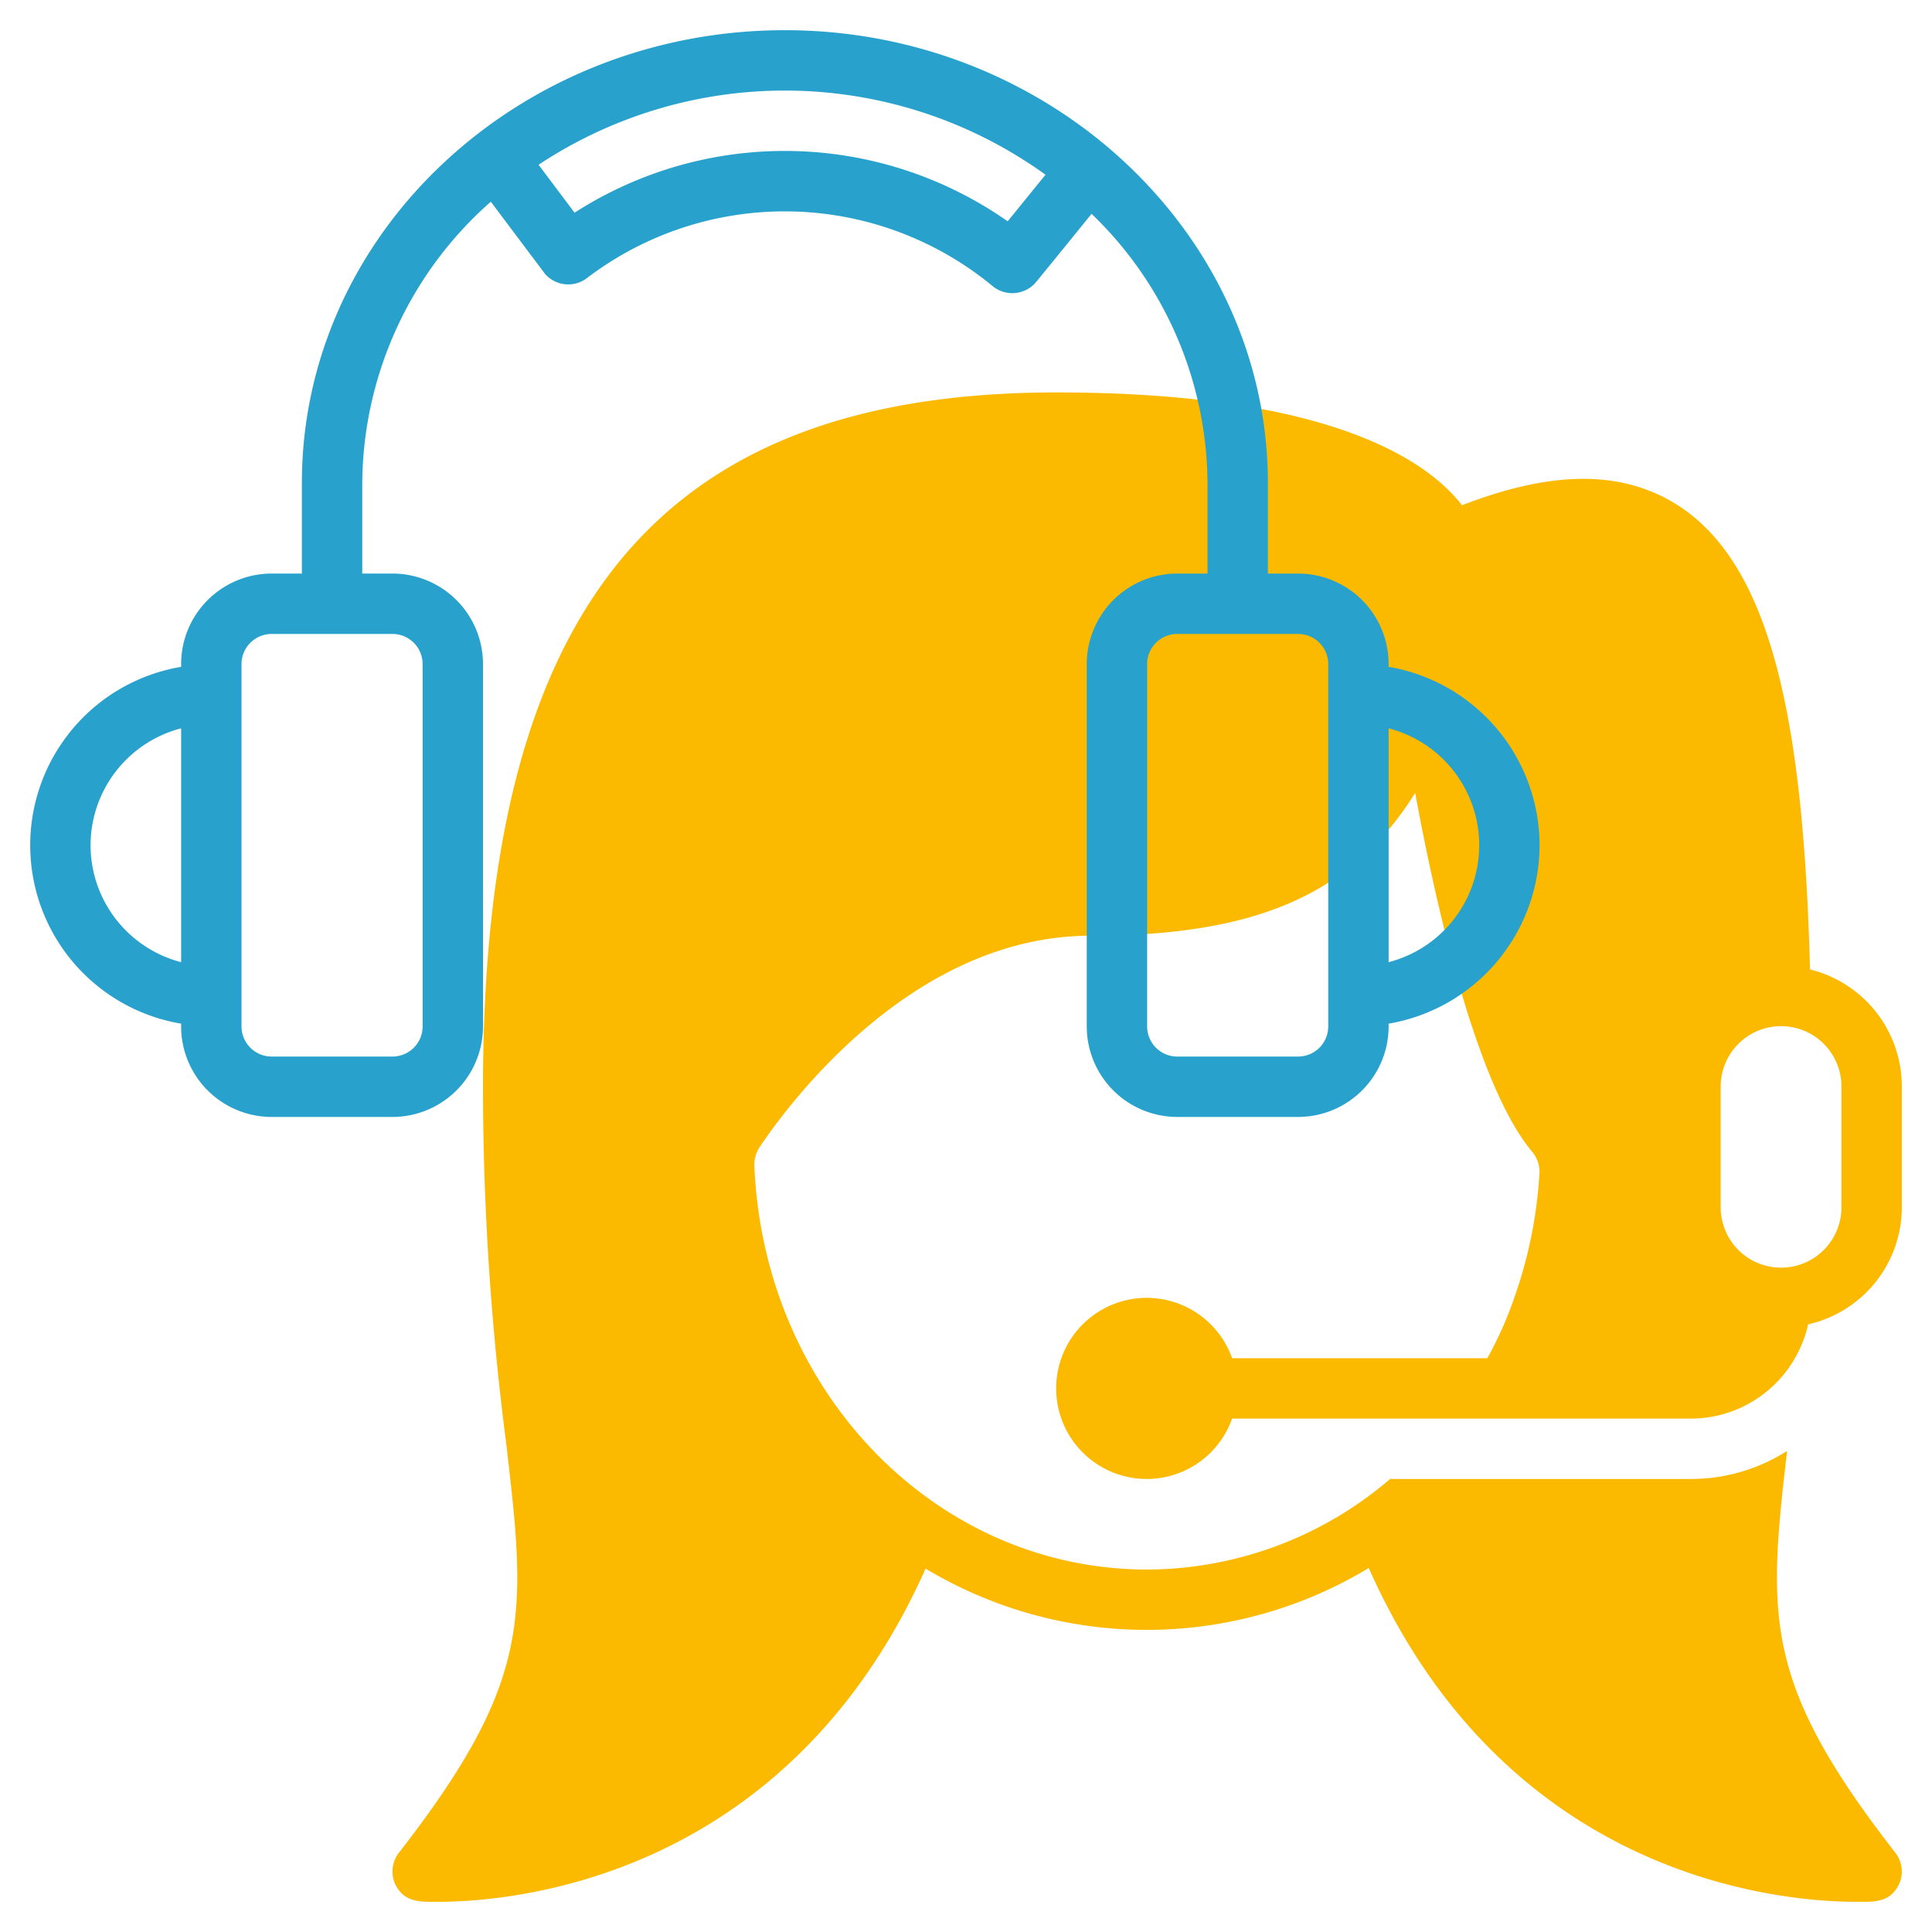
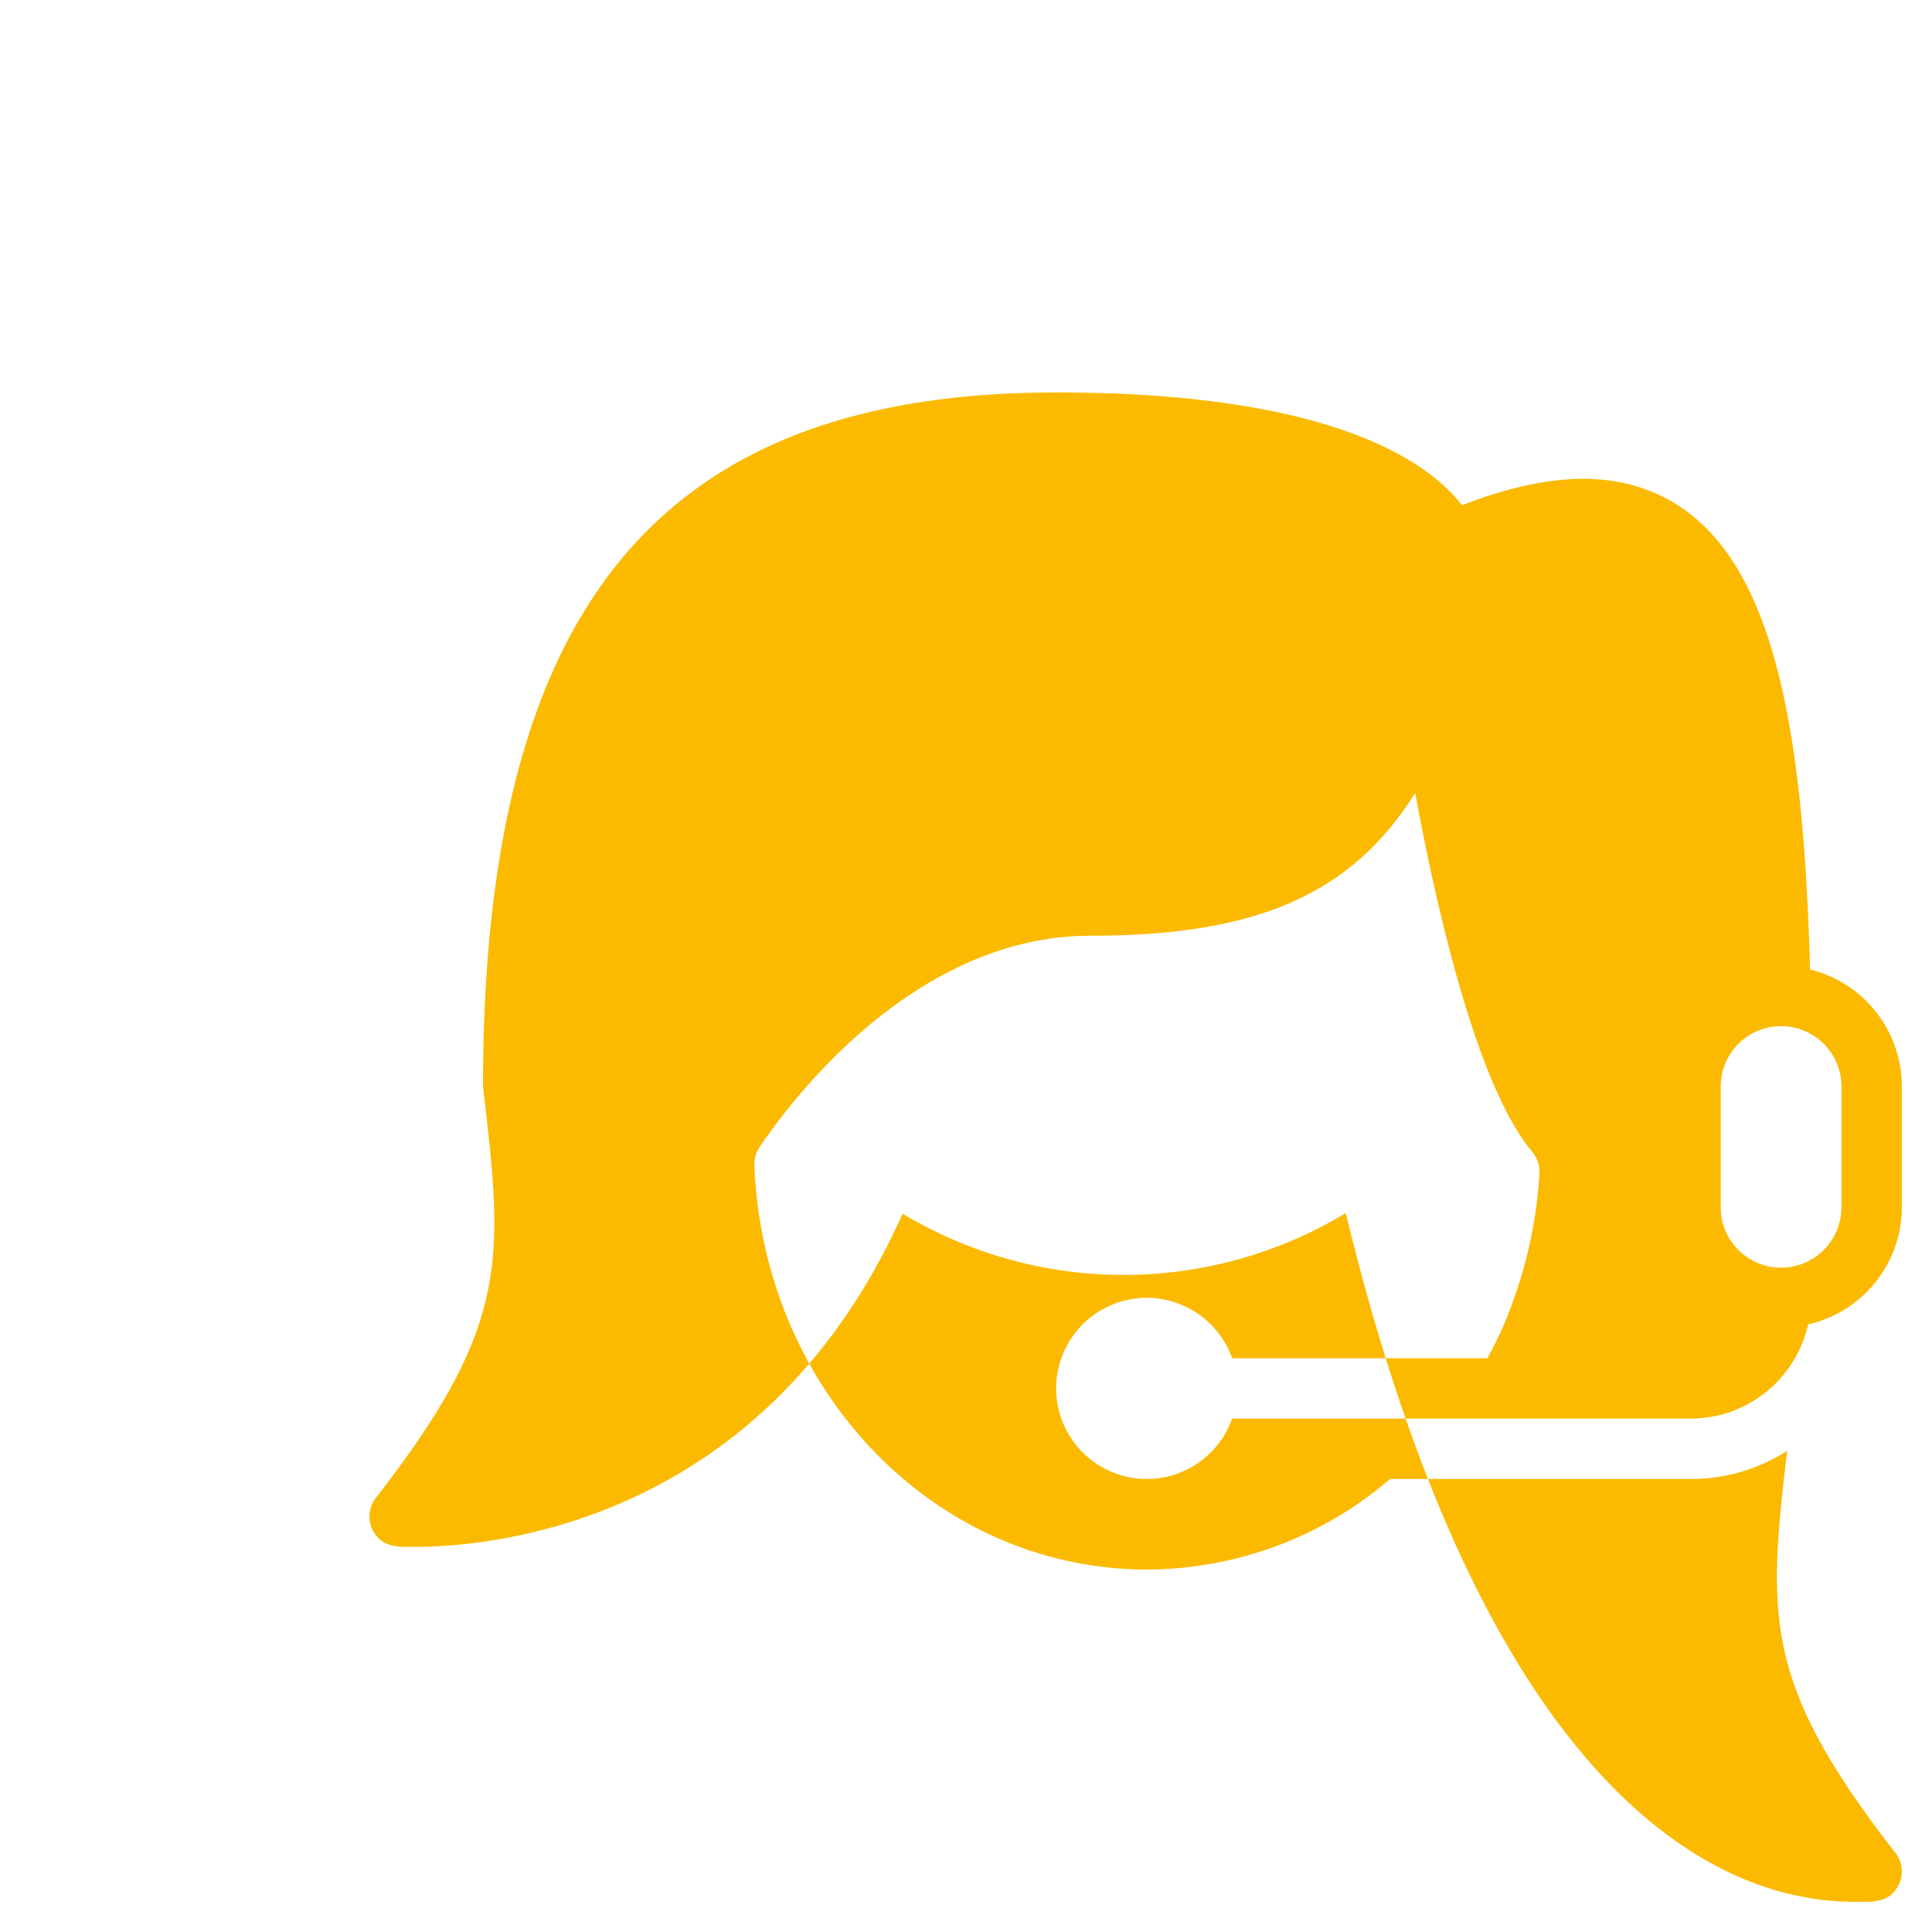
<svg xmlns="http://www.w3.org/2000/svg" version="1.1" width="512" height="512" x="0" y="0" viewBox="0 0 64 64" style="enable-background:new 0 0 512 512" xml:space="preserve" class="">
  <g>
-     <path d="M49.27 44.993h-8.455a3 3 0 1 0 0 2H56a3.977 3.977 0 0 0 3.57-2.209 3.851 3.851 0 0 0 .327-.913A3.98 3.98 0 0 0 63 39.994v-4a3.99 3.99 0 0 0-3.04-3.879c-.22-8.108-1.23-13.517-4.54-15.477-1.8-1.06-4.05-1.04-6.99.1C47.34 15.319 44.159 13 35 13c-13.14 0-19 7.089-19 22.995a91.809 91.809 0 0 0 .761 11.758c.67 5.729.92 7.878-3.551 13.627a1.016 1.016 0 0 0-.13 1.01c.3.663.9.61 1.43.61 2.421 0 11.541-.71 16.151-11.038a14.225 14.225 0 0 0 14.68-.02C49.94 62.289 59.06 63 61.49 63c.563 0 1.131.048 1.43-.61a1.016 1.016 0 0 0-.13-1.01c-4.39-5.639-4.23-7.818-3.59-13.317a5.91 5.91 0 0 1-3.2.93h-9.951a12.42 12.42 0 0 1-8.05 3c-6.99 0-12.7-5.879-13.01-13.377a1.067 1.067 0 0 1 .19-.64c1.1-1.63 5.17-6.979 10.95-6.979 5.43 0 8.62-1.329 10.75-4.729.691 3.732 2.011 9.616 3.851 11.856a1.061 1.061 0 0 1 .27.67 14.853 14.853 0 0 1-.84 4.2 12.41 12.41 0 0 1-.89 1.999Zm7.73-9a2 2 0 0 1 4 0v4a2 2 0 0 1-4 0Z" style="" fill="#fbba00" data-original="#c4a2fc" class="" opacity="1" />
-     <path d="M51 28a6.006 6.006 0 0 0-5-5.91V22a3 3 0 0 0-3-3h-1v-3c0-8.246-7.212-15-16-15-8.8 0-16 6.713-16 15v3H9a3 3 0 0 0-3 3v.09a5.993 5.993 0 0 0 0 11.82V34a3 3 0 0 0 3 3h4a3 3 0 0 0 3-3V22a3 3 0 0 0-3-3h-1v-3a12.527 12.527 0 0 1 4.259-9.318c2.371 3.16 1.632 2.168 1.775 2.367a1.022 1.022 0 0 0 1.387.18 10.817 10.817 0 0 1 13.488.271 1.029 1.029 0 0 0 1.391-.131c.086-.1 1.945-2.388 1.859-2.286A12.467 12.467 0 0 1 40 16v3h-1a3 3 0 0 0-3 3v12a3 3 0 0 0 3 3h4a3 3 0 0 0 3-3v-.09A6.006 6.006 0 0 0 51 28ZM3 28a4.005 4.005 0 0 1 3-3.873v7.746A4.005 4.005 0 0 1 3 28Zm11-6v12a1 1 0 0 1-1 1H9a1 1 0 0 1-1-1V22a1 1 0 0 1 1-1h4a1 1 0 0 1 1 1Zm5.033-14.954-1.192-1.588a14.767 14.767 0 0 1 16.793.33L33.38 7.331a12.866 12.866 0 0 0-14.347-.285ZM44 34a1 1 0 0 1-1 1h-4a1 1 0 0 1-1-1V22a1 1 0 0 1 1-1h4a1 1 0 0 1 1 1v12Zm2-2.127v-7.746a4 4 0 0 1 0 7.746Z" style="" fill="#28a2cc" data-original="#151a6a" class="" opacity="1" />
+     <path d="M49.27 44.993h-8.455a3 3 0 1 0 0 2H56a3.977 3.977 0 0 0 3.57-2.209 3.851 3.851 0 0 0 .327-.913A3.98 3.98 0 0 0 63 39.994v-4a3.99 3.99 0 0 0-3.04-3.879c-.22-8.108-1.23-13.517-4.54-15.477-1.8-1.06-4.05-1.04-6.99.1C47.34 15.319 44.159 13 35 13c-13.14 0-19 7.089-19 22.995c.67 5.729.92 7.878-3.551 13.627a1.016 1.016 0 0 0-.13 1.01c.3.663.9.61 1.43.61 2.421 0 11.541-.71 16.151-11.038a14.225 14.225 0 0 0 14.68-.02C49.94 62.289 59.06 63 61.49 63c.563 0 1.131.048 1.43-.61a1.016 1.016 0 0 0-.13-1.01c-4.39-5.639-4.23-7.818-3.59-13.317a5.91 5.91 0 0 1-3.2.93h-9.951a12.42 12.42 0 0 1-8.05 3c-6.99 0-12.7-5.879-13.01-13.377a1.067 1.067 0 0 1 .19-.64c1.1-1.63 5.17-6.979 10.95-6.979 5.43 0 8.62-1.329 10.75-4.729.691 3.732 2.011 9.616 3.851 11.856a1.061 1.061 0 0 1 .27.67 14.853 14.853 0 0 1-.84 4.2 12.41 12.41 0 0 1-.89 1.999Zm7.73-9a2 2 0 0 1 4 0v4a2 2 0 0 1-4 0Z" style="" fill="#fbba00" data-original="#c4a2fc" class="" opacity="1" />
  </g>
</svg>